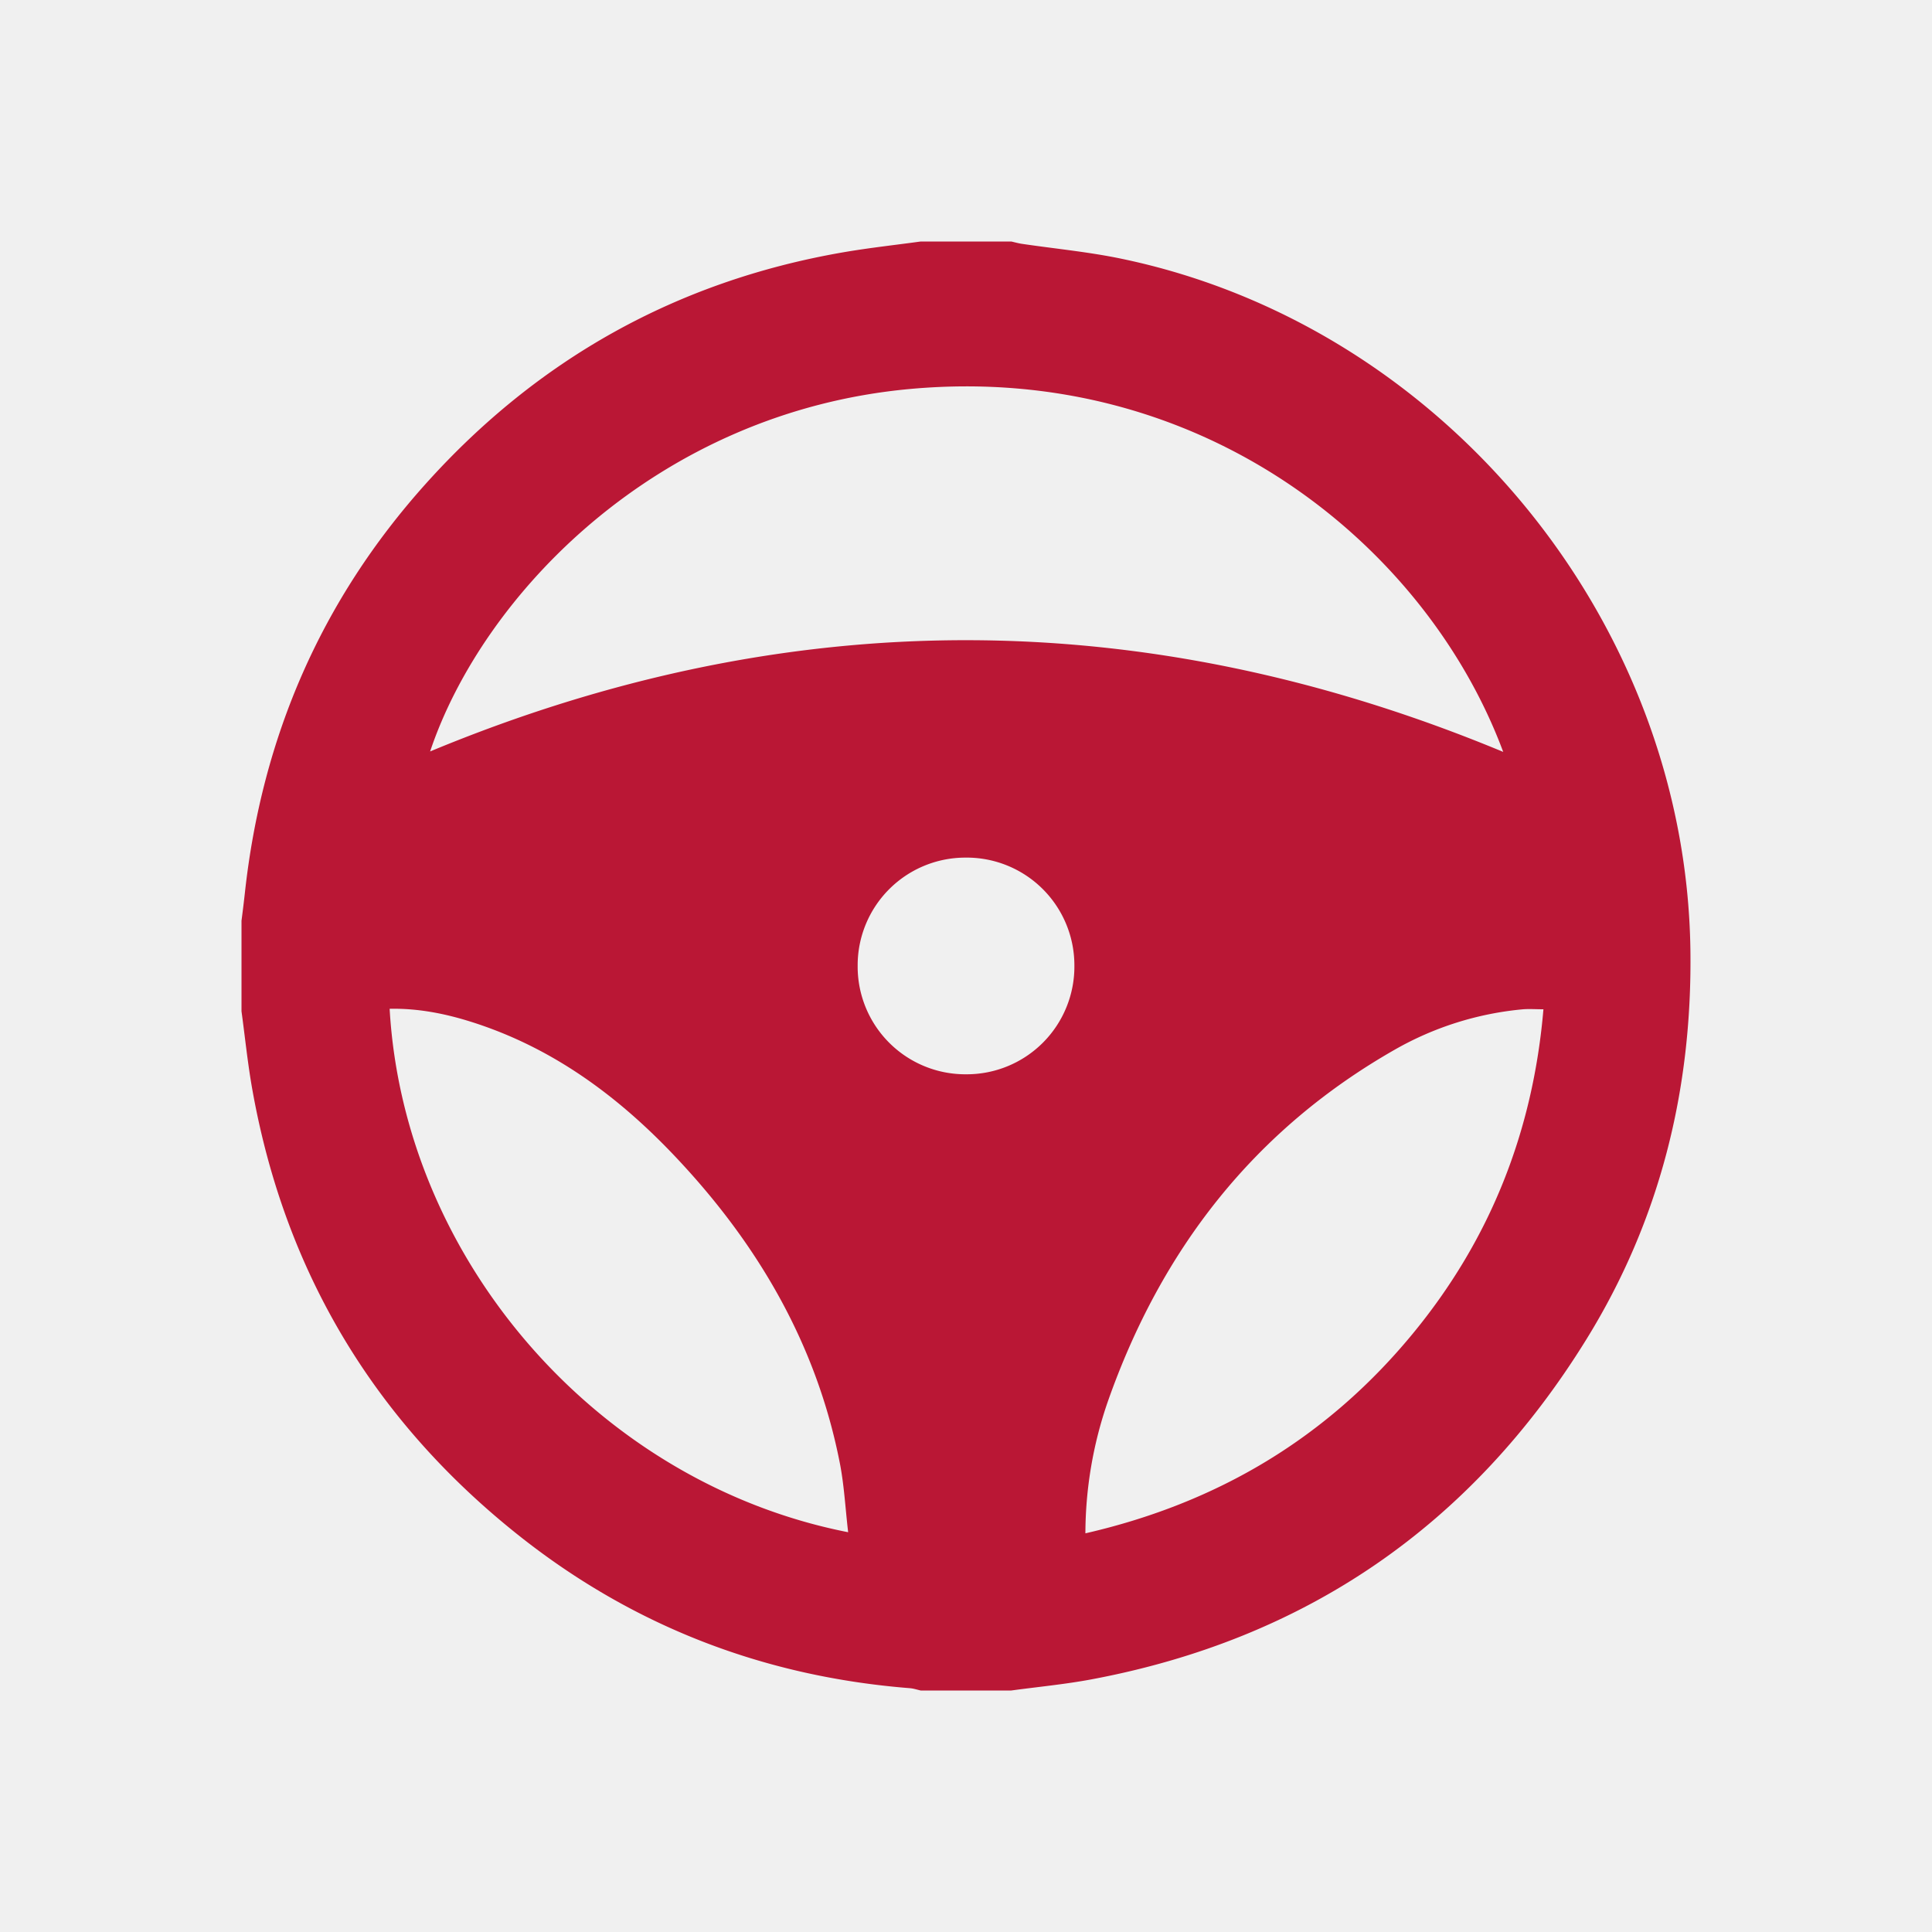
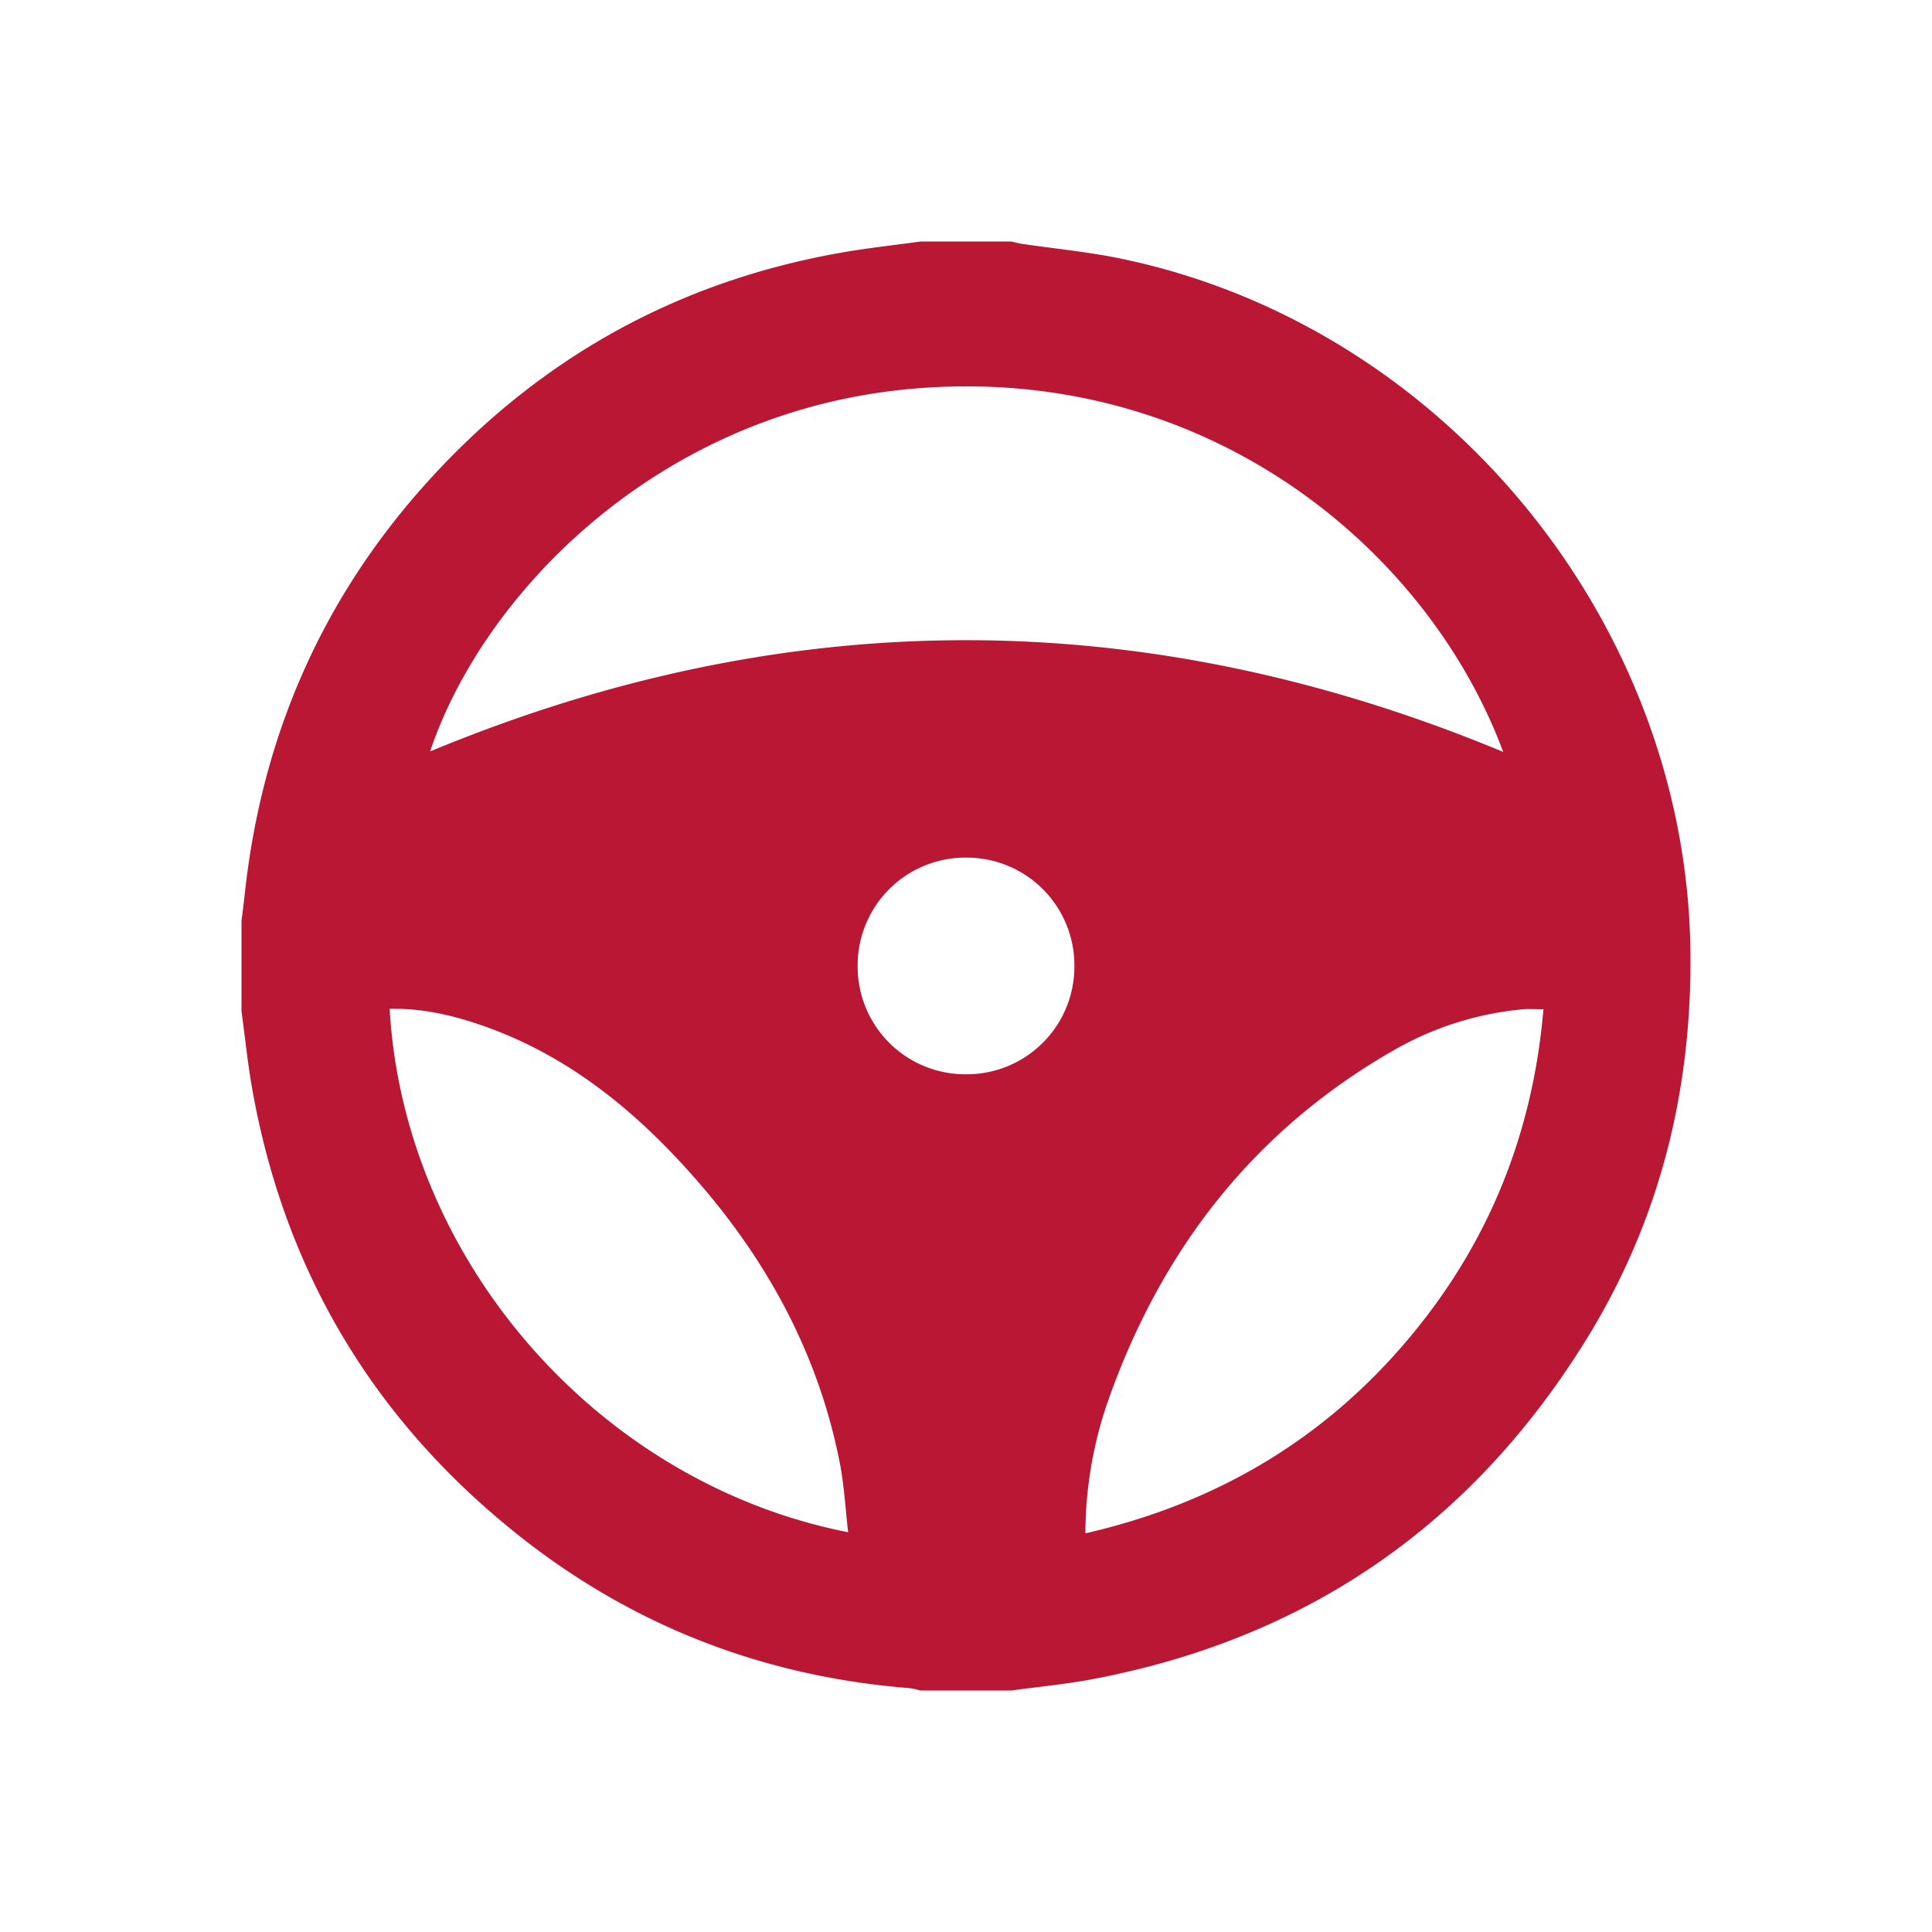
<svg xmlns="http://www.w3.org/2000/svg" width="40" height="40" fill="none">
-   <path fill="#F0F0F0" d="M0 0h40v40H0z" />
  <path fill="#BA1735" d="M19.063 5h1.875c.075.017.148.038.224.049.685.101 1.376.166 2.052.307 6.663 1.384 11.69 7.5 11.784 14.31.04 2.89-.63 5.597-2.15 8.058-2.379 3.852-5.804 6.215-10.264 7.048-.545.101-1.098.153-1.647.228h-1.875c-.075-.017-.15-.042-.225-.048-3.01-.239-5.715-1.277-8.08-3.149-2.996-2.373-4.85-5.448-5.528-9.218-.099-.545-.154-1.098-.229-1.648v-1.875q.038-.286.07-.576c.351-3.22 1.58-6.06 3.745-8.47 2.32-2.585 5.2-4.194 8.63-4.79.536-.093 1.078-.152 1.618-.226m12.06 10.569c-1.586-4.264-6.225-8.068-12.278-7.516-5.248.479-8.855 4.268-9.94 7.505 7.394-3.072 14.794-3.074 22.219.01m-8.652 16.178c2.75-.631 5.005-1.984 6.773-4.128 1.608-1.95 2.495-4.194 2.71-6.722-.172 0-.308-.011-.442.002a6.55 6.55 0 0 0-2.63.831c-2.92 1.663-4.844 4.147-5.948 7.292a8.4 8.4 0 0 0-.463 2.726zm-4.912-.023c-.058-.496-.082-.965-.17-1.42-.479-2.457-1.689-4.532-3.389-6.335-1.192-1.266-2.562-2.281-4.246-2.812-.547-.173-1.107-.282-1.688-.27.299 5.21 4.322 9.822 9.493 10.837m4.684-11.736a2.23 2.23 0 0 0-2.263-2.231 2.23 2.23 0 0 0-2.224 2.24 2.23 2.23 0 0 0 2.248 2.246 2.23 2.23 0 0 0 2.239-2.255" />
</svg>